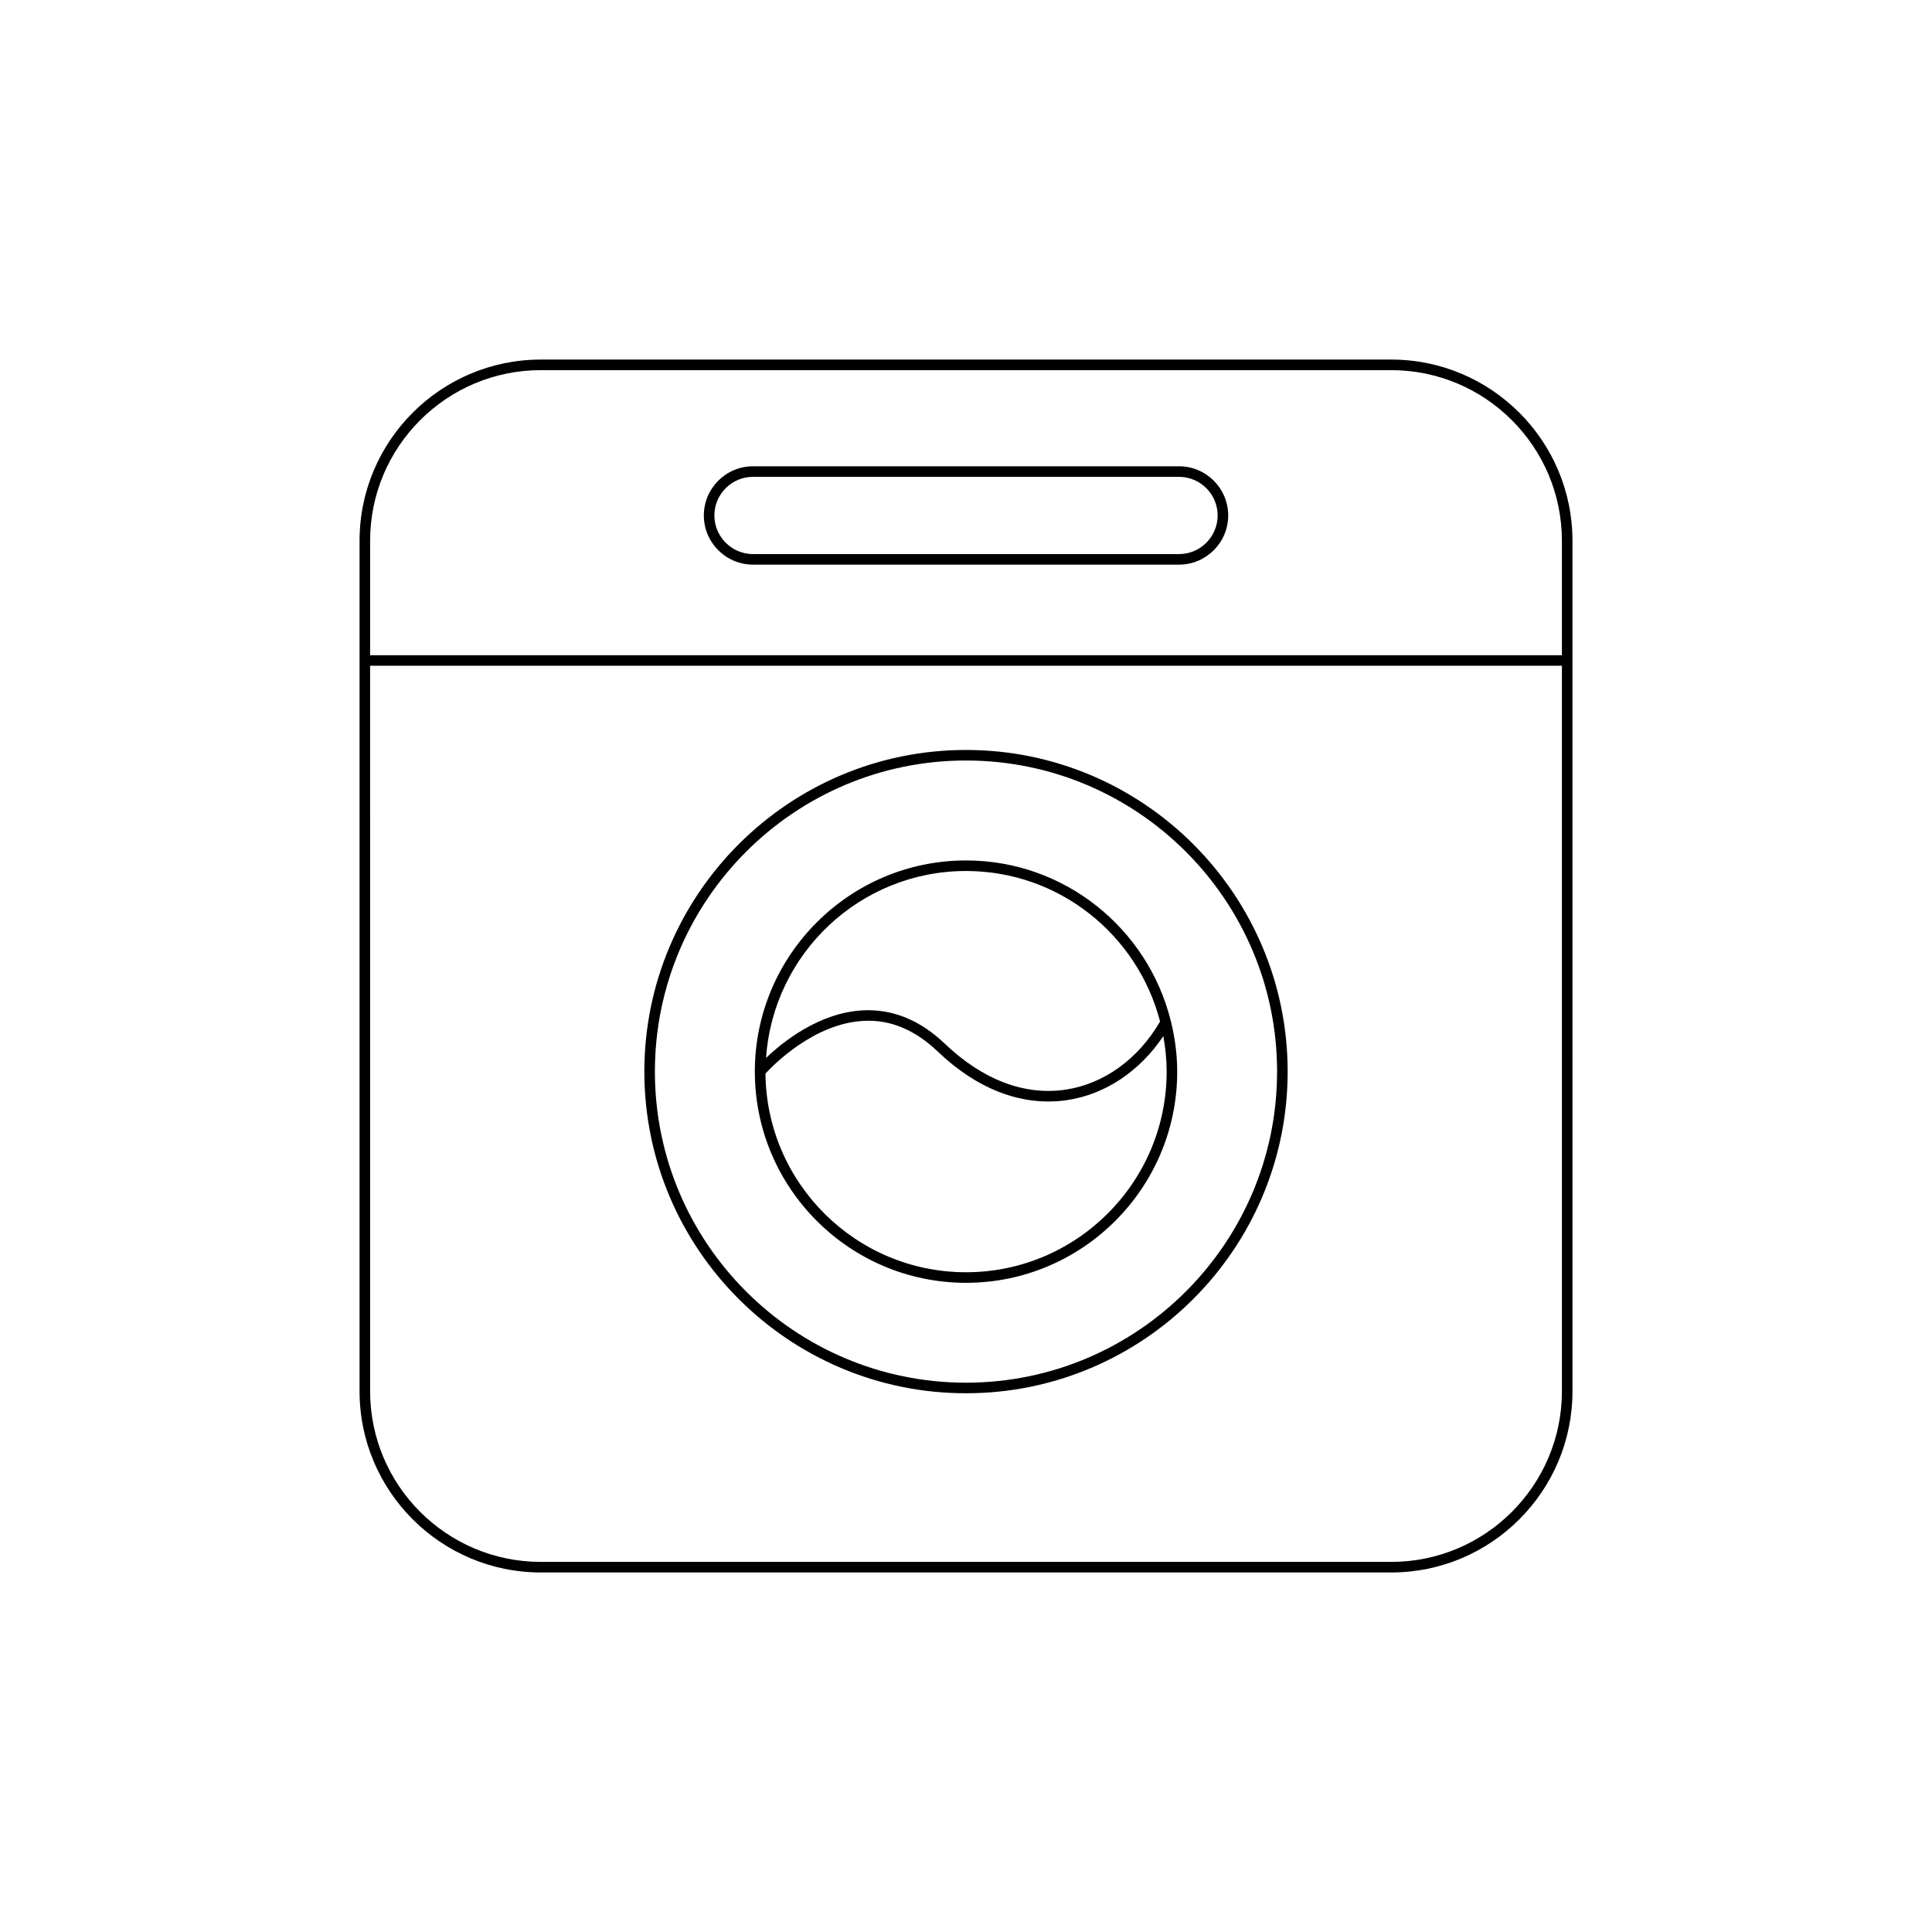
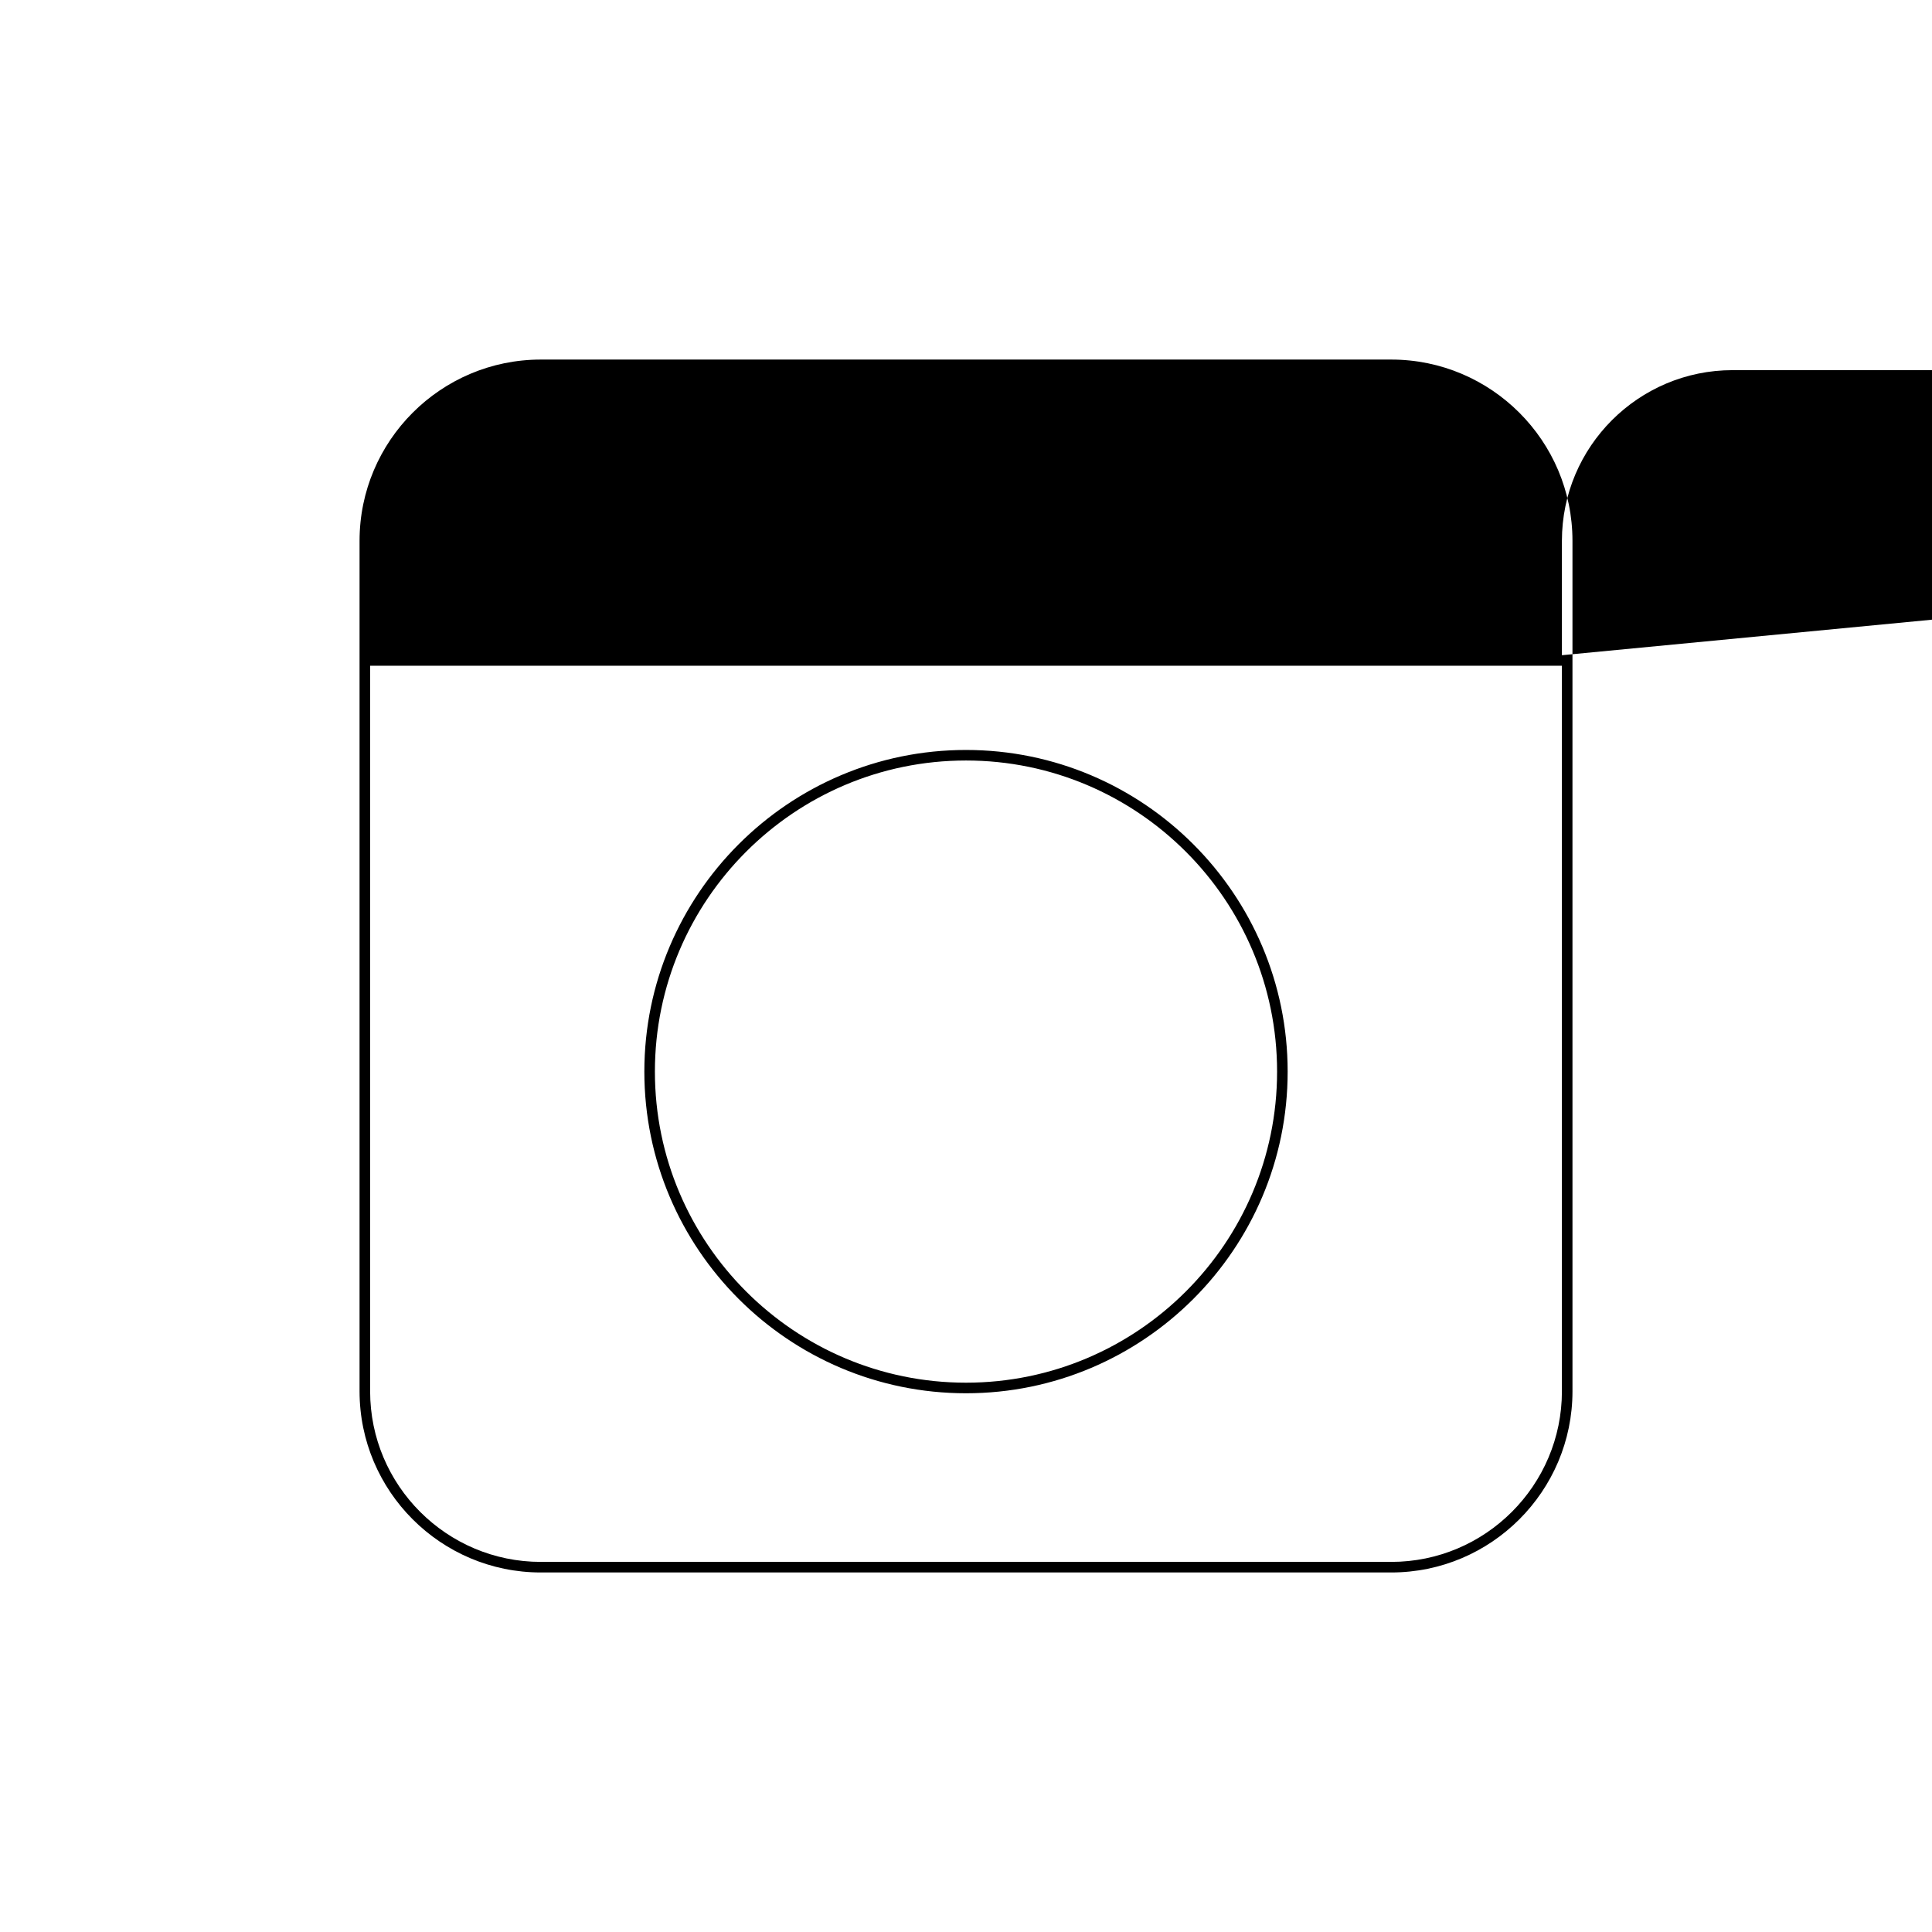
<svg xmlns="http://www.w3.org/2000/svg" fill="#000000" width="800px" height="800px" version="1.1" viewBox="144 144 512 512">
  <g>
    <path d="m400 513.23c47.004 0 85.242-38.238 85.242-85.242 0-47.004-38.242-85.242-85.242-85.242-47.004 0-85.242 38.238-85.242 85.242 0 47.004 38.238 85.242 85.242 85.242zm0-167.69c45.457 0 82.441 36.98 82.441 82.441 0 45.465-36.984 82.445-82.441 82.445-45.461 0-82.445-36.98-82.445-82.441 0-45.461 36.984-82.445 82.445-82.445z" />
-     <path d="m344.04 428.1c0.059 30.809 25.141 55.859 55.965 55.859 30.863 0 55.969-25.109 55.969-55.969 0-4.613-0.621-9.074-1.68-13.363-0.012-0.059-0.02-0.102-0.039-0.152-6.07-24.34-28.059-42.449-54.25-42.449-30.863 0-55.969 25.109-55.969 55.969 0 0.035 0.004 0.066 0.004 0.102-0.004-0.004 0 0 0 0.004zm55.965-53.277c24.727 0 45.504 16.988 51.426 39.891-5.789 9.961-14.887 16.543-25.078 18.062-10.855 1.598-21.93-2.602-31.984-12.203-6.539-6.242-13.816-9.199-21.617-8.824-11.621 0.57-21.277 8.352-25.734 12.605 1.879-27.621 24.895-49.531 52.988-49.531zm-27.102 39.719c6.945-0.395 13.57 2.363 19.527 8.051 11.039 10.539 21.469 13.312 29.391 13.312 1.781 0 3.438-0.137 4.945-0.359 10.164-1.516 19.289-7.656 25.527-16.965 0.551 3.059 0.883 6.191 0.883 9.41 0 29.316-23.855 53.168-53.172 53.168-29.145 0-52.867-23.574-53.145-52.656 1.762-1.93 12.707-13.312 26.043-13.961z" />
-     <path d="m512.7 239.29h-225.39c-26.48 0-48.023 21.539-48.023 48.02v225.39c0 26.48 21.543 48.02 48.023 48.02h225.39c26.48 0 48.023-21.539 48.023-48.02l-0.004-225.39c0-26.484-21.539-48.02-48.02-48.02zm45.223 273.41c0 24.934-20.285 45.219-45.223 45.219h-225.39c-24.938 0-45.223-20.285-45.223-45.219l-0.004-192.27h315.84zm0-195.06h-315.84v-30.328c0-24.934 20.285-45.219 45.223-45.219h225.39c24.938 0 45.223 20.285 45.223 45.219z" />
-     <path d="m456.45 267.57h-112.89c-7.188 0-13.035 5.844-13.035 13.031s5.848 13.035 13.035 13.035h112.89c7.188 0 13.035-5.844 13.035-13.031 0.004-7.191-5.844-13.035-13.031-13.035zm0 23.266h-112.89c-5.644 0-10.238-4.594-10.238-10.234s4.594-10.234 10.238-10.234h112.89c5.644 0 10.238 4.594 10.238 10.234s-4.59 10.234-10.234 10.234z" />
+     <path d="m512.7 239.29h-225.39c-26.48 0-48.023 21.539-48.023 48.02v225.39c0 26.48 21.543 48.02 48.023 48.02h225.39c26.48 0 48.023-21.539 48.023-48.02l-0.004-225.39c0-26.484-21.539-48.02-48.02-48.02zm45.223 273.41c0 24.934-20.285 45.219-45.223 45.219h-225.39c-24.938 0-45.223-20.285-45.223-45.219l-0.004-192.27h315.84zm0-195.06v-30.328c0-24.934 20.285-45.219 45.223-45.219h225.39c24.938 0 45.223 20.285 45.223 45.219z" />
  </g>
</svg>